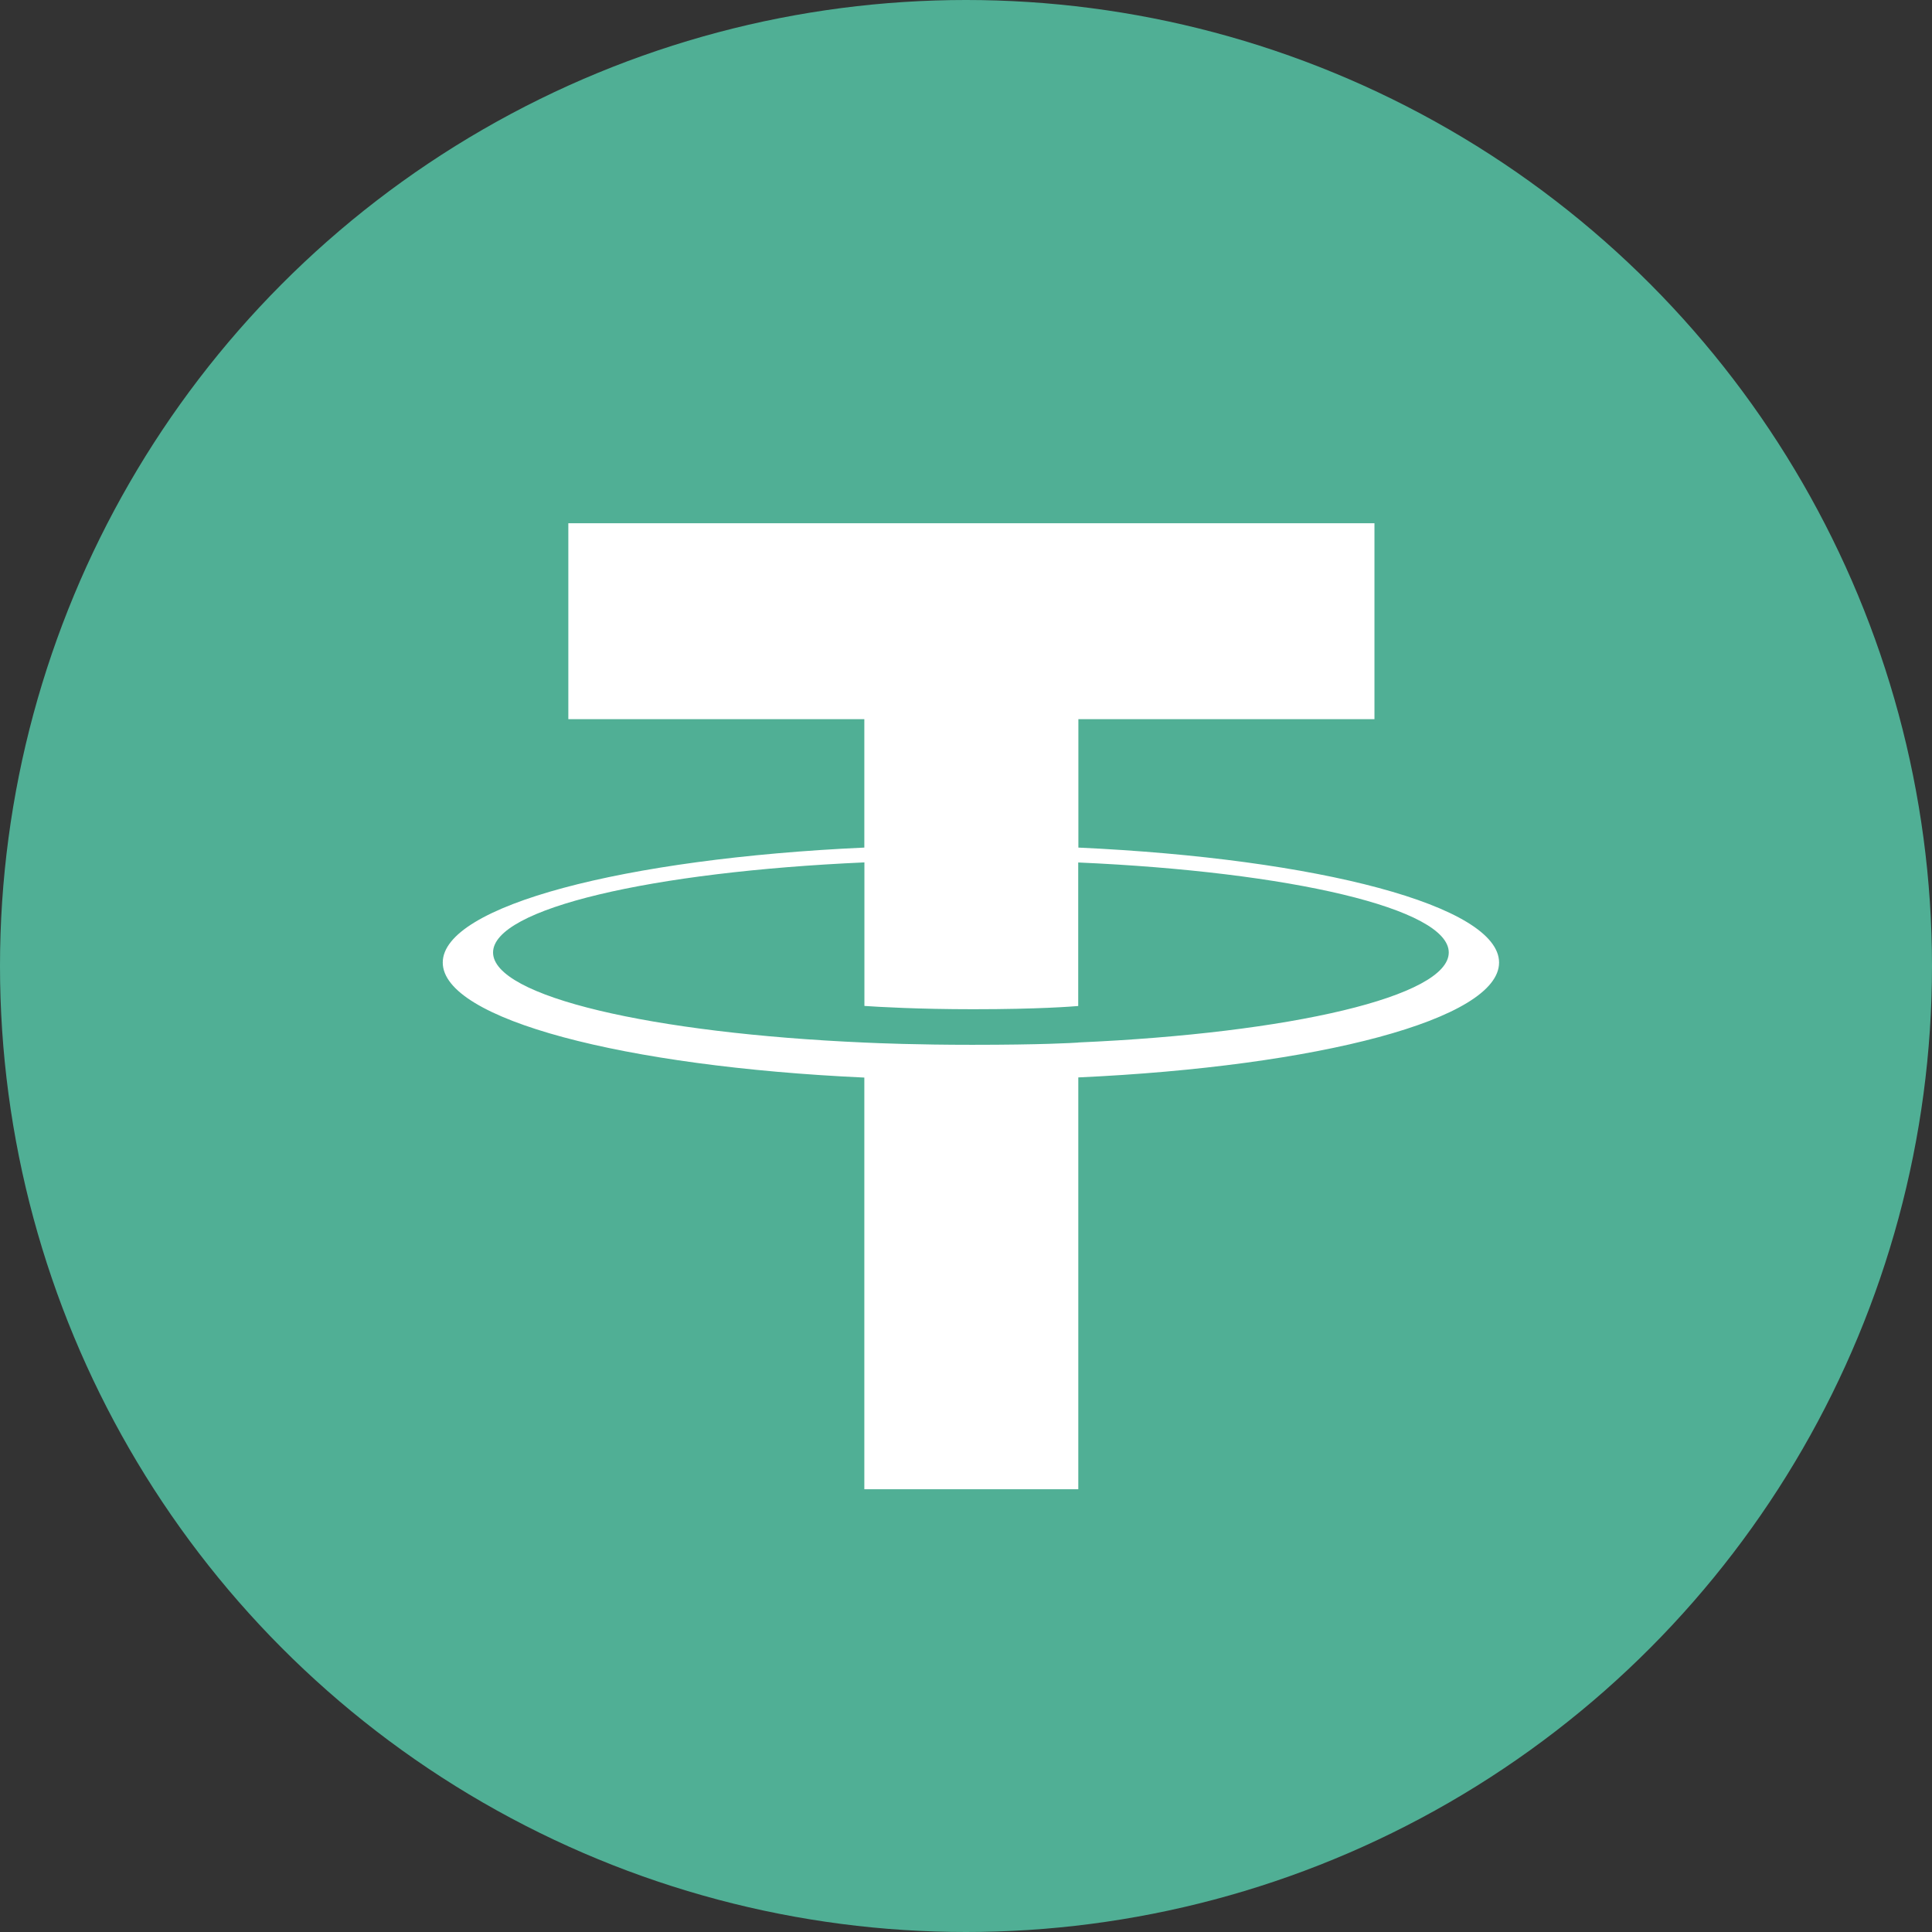
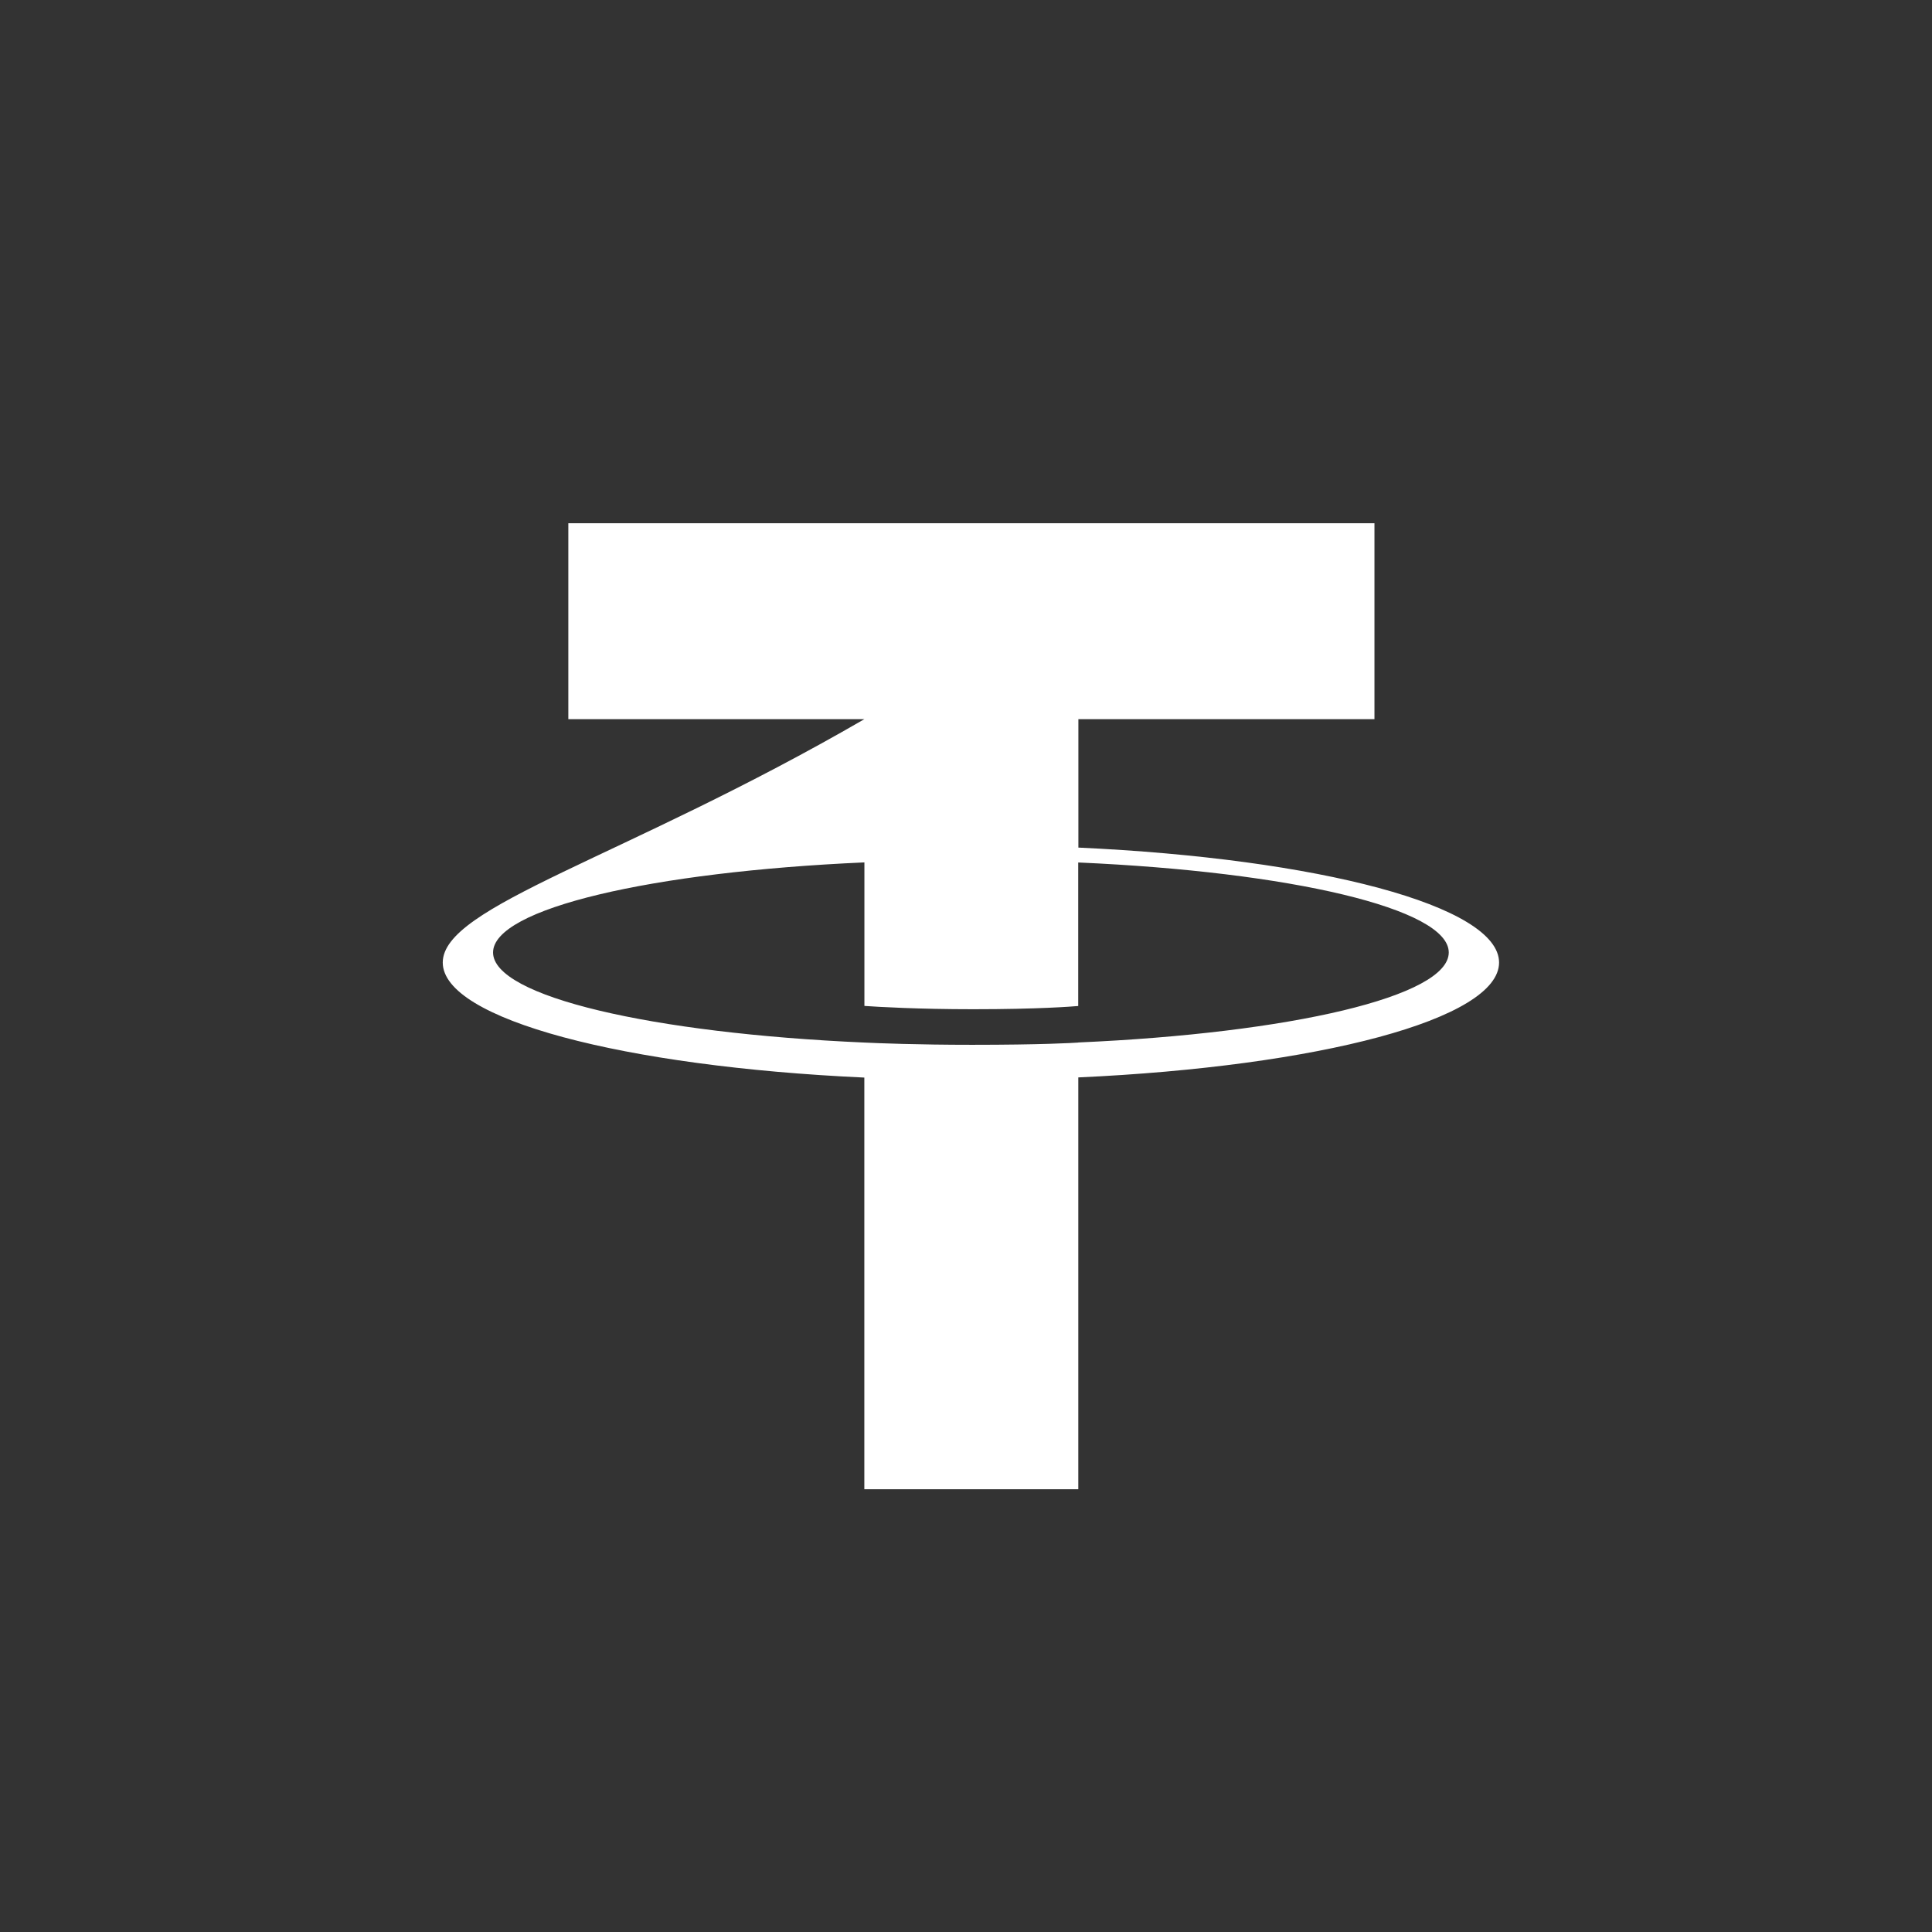
<svg xmlns="http://www.w3.org/2000/svg" width="24" height="24" viewBox="0 0 24 24" fill="none">
  <rect x="0" y="0" width="24" height="24" fill="#333333" stroke="none" />
-   <circle cx="12" cy="12" r="12" fill="#50AF95" />
-   <path fill-rule="evenodd" clip-rule="evenodd" d="M13.396 12.951C13.322 12.956 12.936 12.979 12.077 12.979C11.393 12.979 10.908 12.959 10.738 12.951C8.097 12.835 6.125 12.379 6.125 11.832C6.125 11.286 8.097 10.83 10.738 10.713V12.496C10.911 12.508 11.405 12.537 12.089 12.537C12.909 12.537 13.32 12.503 13.394 12.497V10.714C16.029 10.83 17.997 11.287 17.997 11.832C17.997 12.378 16.03 12.834 13.394 12.95L13.396 12.951ZM13.396 10.529V8.934H17.074V6.5H7.06V8.934H10.737V10.529C7.748 10.665 5.5 11.253 5.5 11.957C5.5 12.662 7.748 13.249 10.737 13.386V18.5H13.395V13.384C16.378 13.248 18.622 12.661 18.622 11.957C18.622 11.253 16.38 10.666 13.395 10.529L13.396 10.529Z" fill="white" />
+   <path fill-rule="evenodd" clip-rule="evenodd" d="M13.396 12.951C13.322 12.956 12.936 12.979 12.077 12.979C11.393 12.979 10.908 12.959 10.738 12.951C8.097 12.835 6.125 12.379 6.125 11.832C6.125 11.286 8.097 10.83 10.738 10.713V12.496C10.911 12.508 11.405 12.537 12.089 12.537C12.909 12.537 13.32 12.503 13.394 12.497V10.714C16.029 10.83 17.997 11.287 17.997 11.832C17.997 12.378 16.03 12.834 13.394 12.95L13.396 12.951ZM13.396 10.529V8.934H17.074V6.5H7.06V8.934H10.737C7.748 10.665 5.5 11.253 5.5 11.957C5.5 12.662 7.748 13.249 10.737 13.386V18.5H13.395V13.384C16.378 13.248 18.622 12.661 18.622 11.957C18.622 11.253 16.38 10.666 13.395 10.529L13.396 10.529Z" fill="white" />
</svg>